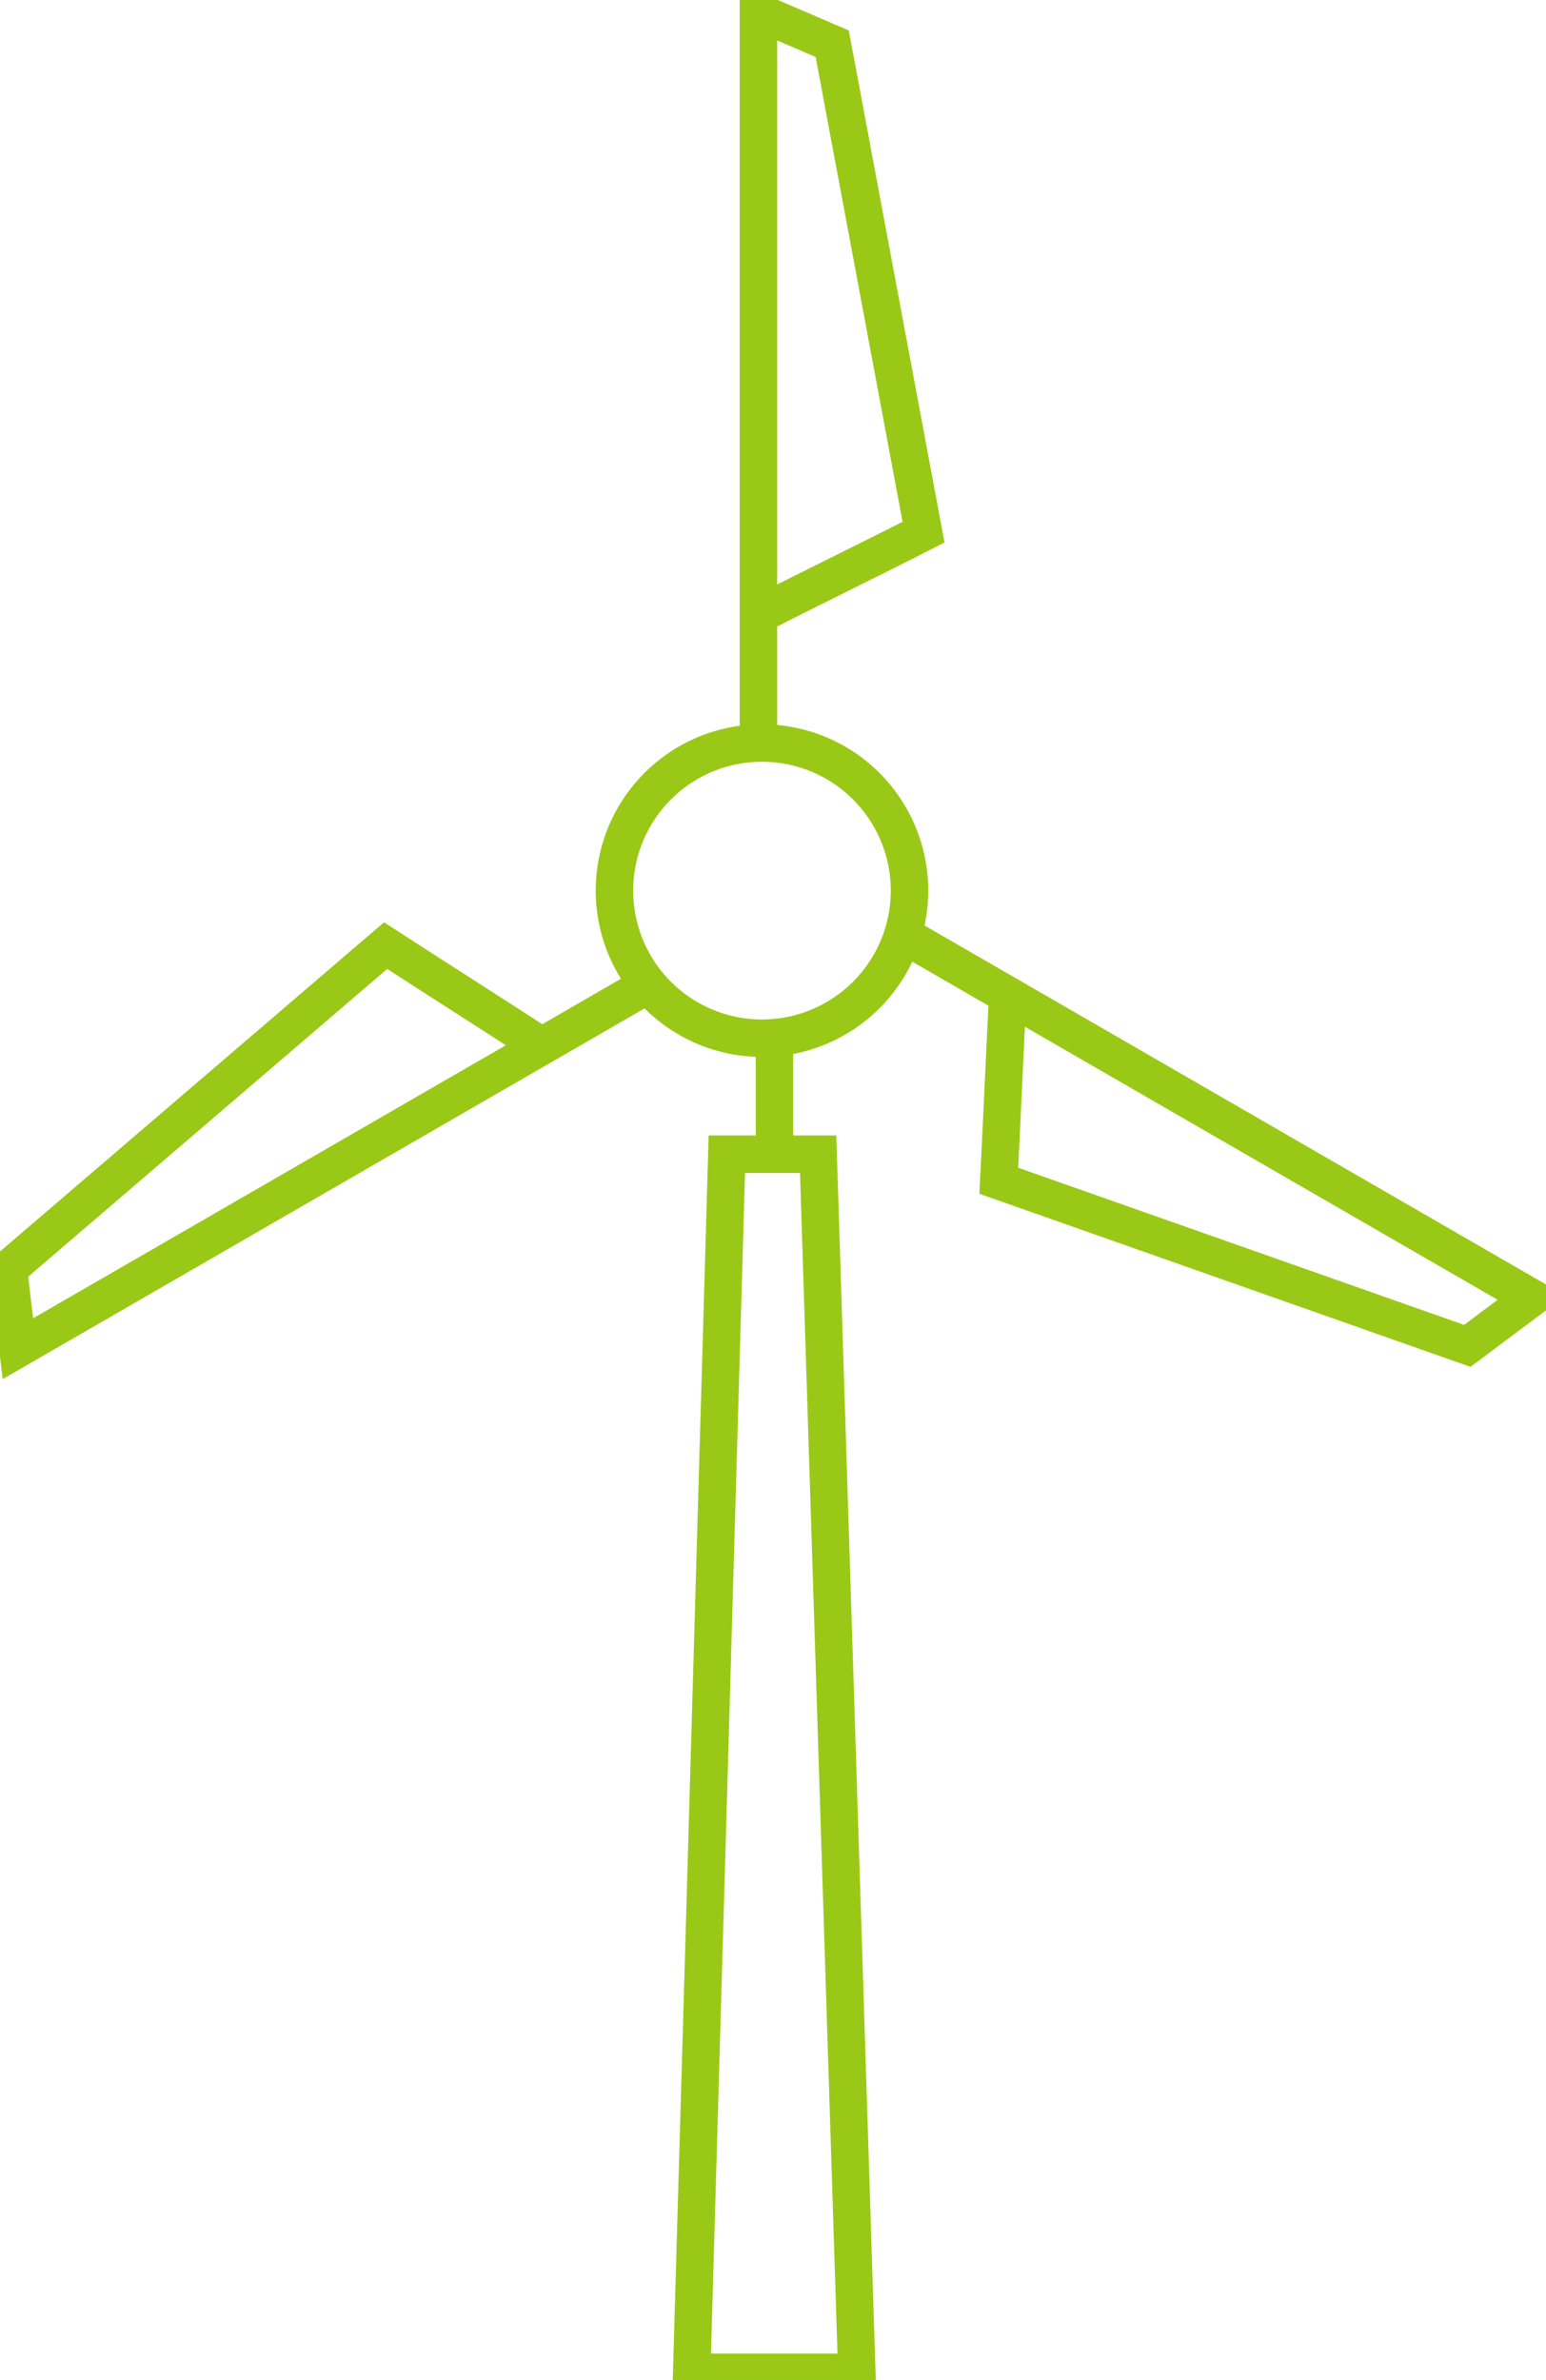
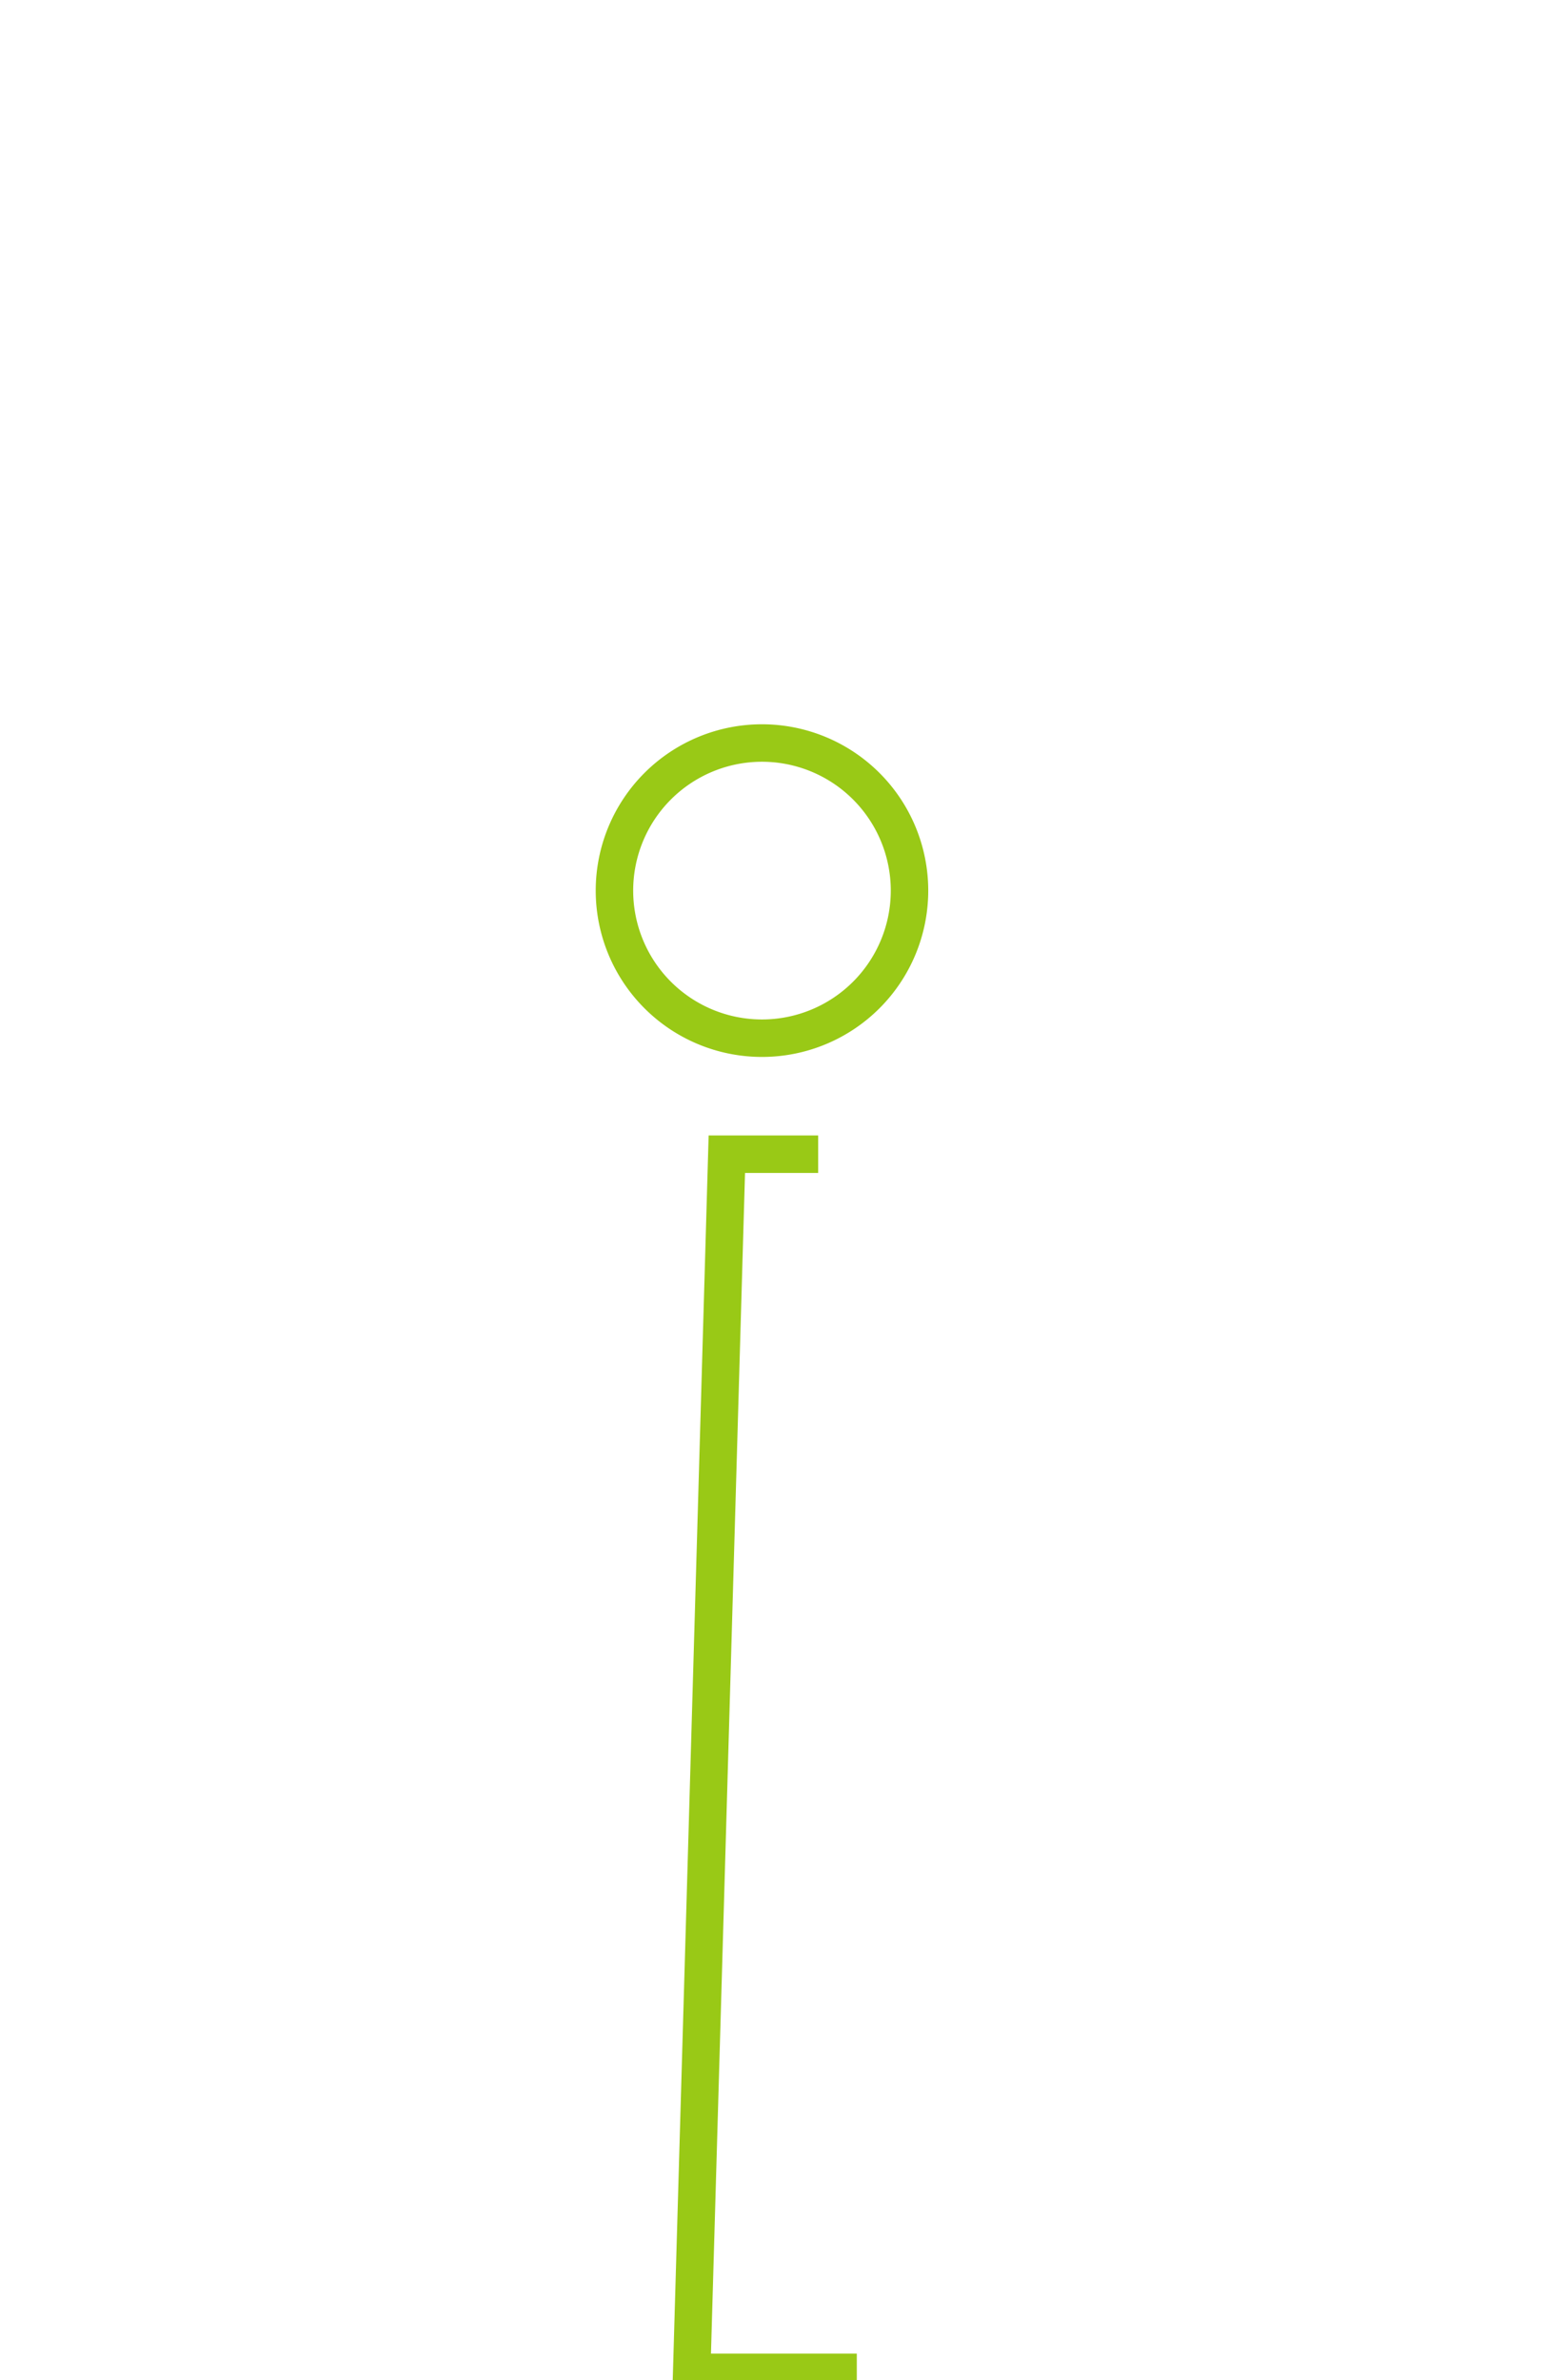
<svg xmlns="http://www.w3.org/2000/svg" id="Gruppe_3232" data-name="Gruppe 3232" width="123.813" height="190.546" viewBox="0 0 123.813 190.546">
  <defs>
    <clipPath id="clip-path">
      <rect id="Rechteck_1818" data-name="Rechteck 1818" width="123.813" height="190.546" fill="none" stroke="#99c916" stroke-width="3" />
    </clipPath>
  </defs>
  <g id="Gruppe_3231" data-name="Gruppe 3231" clip-path="url(#clip-path)">
-     <path id="Pfad_2757" data-name="Pfad 2757" d="M56.734,170.088H43.511l2.814-97.515h7.314Z" transform="translate(11.884 19.822)" fill="none" stroke="#99c916" stroke-miterlimit="10" stroke-width="3" />
+     <path id="Pfad_2757" data-name="Pfad 2757" d="M56.734,170.088H43.511l2.814-97.515h7.314" transform="translate(11.884 19.822)" fill="none" stroke="#99c916" stroke-miterlimit="10" stroke-width="3" />
    <path id="Pfad_2758" data-name="Pfad 2758" d="M62.282,58.535A11.815,11.815,0,1,1,50.466,46.719,11.816,11.816,0,0,1,62.282,58.535Z" transform="translate(10.557 12.761)" fill="none" stroke="#99c916" stroke-miterlimit="10" stroke-width="3" />
-     <path id="Pfad_2759" data-name="Pfad 2759" d="M47.77,48.993c4.032-2.062,9.13-4.537,13.162-6.6l-7.314-39.1L47.71.758V59.273" transform="translate(13.031 0.207)" fill="none" stroke="#99c916" stroke-miterlimit="10" stroke-width="3" />
-     <path id="Pfad_2760" data-name="Pfad 2760" d="M43.327,67.56c-3.8-2.461-8.788-5.641-12.591-8.1L.528,85.344q.38,3.191.761,6.382L51.964,62.47" transform="translate(0.144 16.24)" fill="none" stroke="#99c916" stroke-miterlimit="10" stroke-width="3" />
-     <path id="Pfad_2761" data-name="Pfad 2761" d="M65.266,63.555c-.229,4.523-.49,10.432-.721,14.956l37.523,13.218q2.572-1.925,5.146-3.851L56.539,58.62" transform="translate(15.443 16.011)" fill="none" stroke="#99c916" stroke-miterlimit="10" stroke-width="3" />
-     <line id="Linie_593" data-name="Linie 593" y2="9.615" transform="translate(62.026 83.112)" fill="none" stroke="#99c916" stroke-miterlimit="10" stroke-width="3" />
  </g>
</svg>